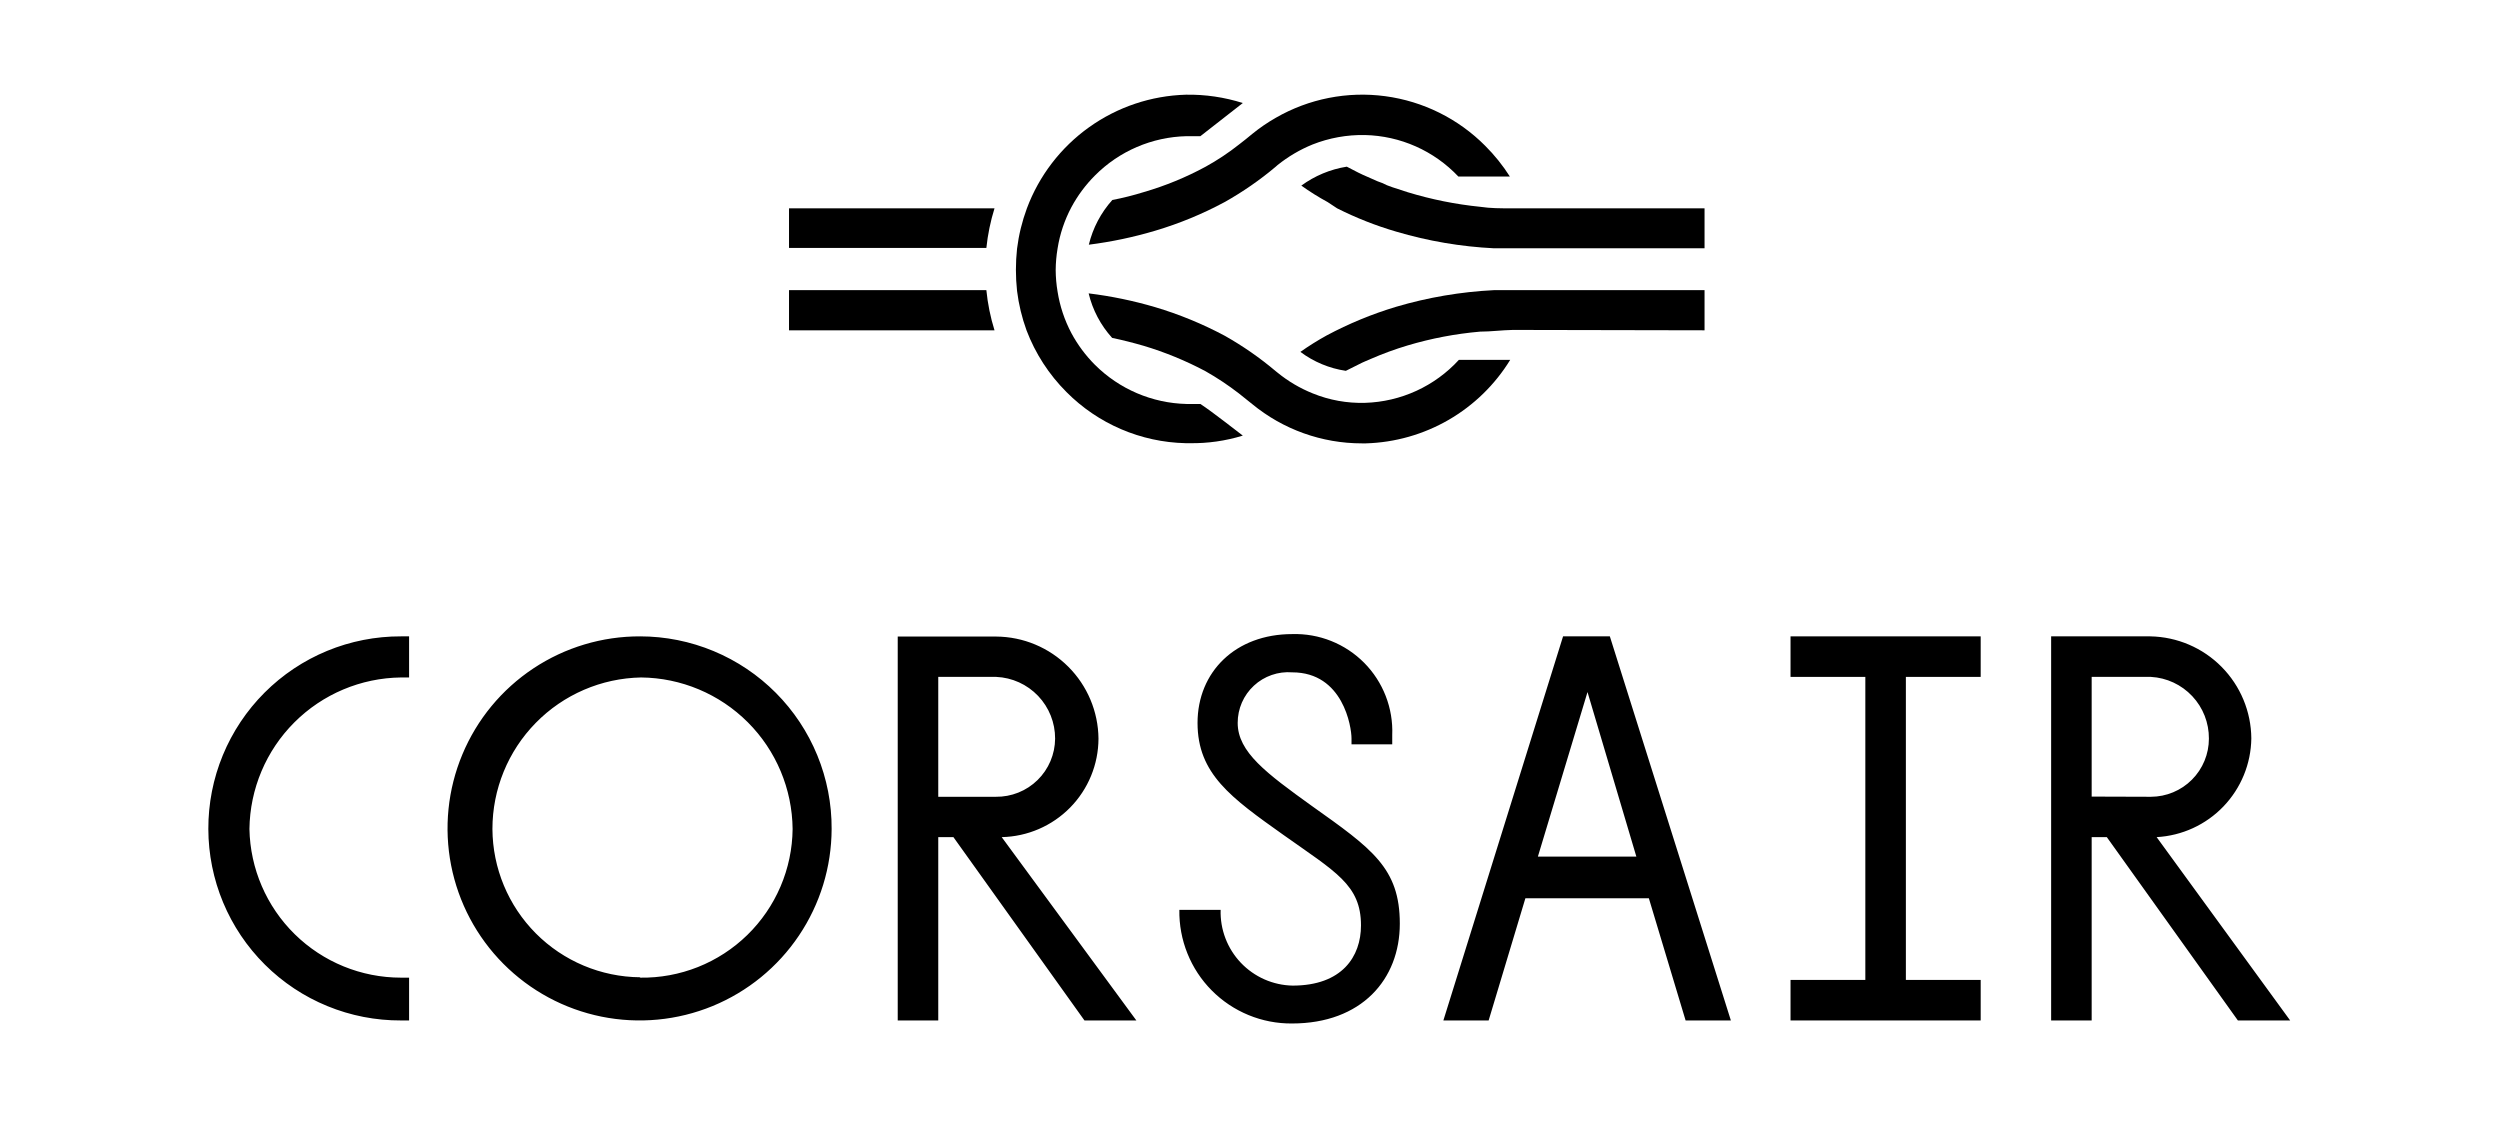
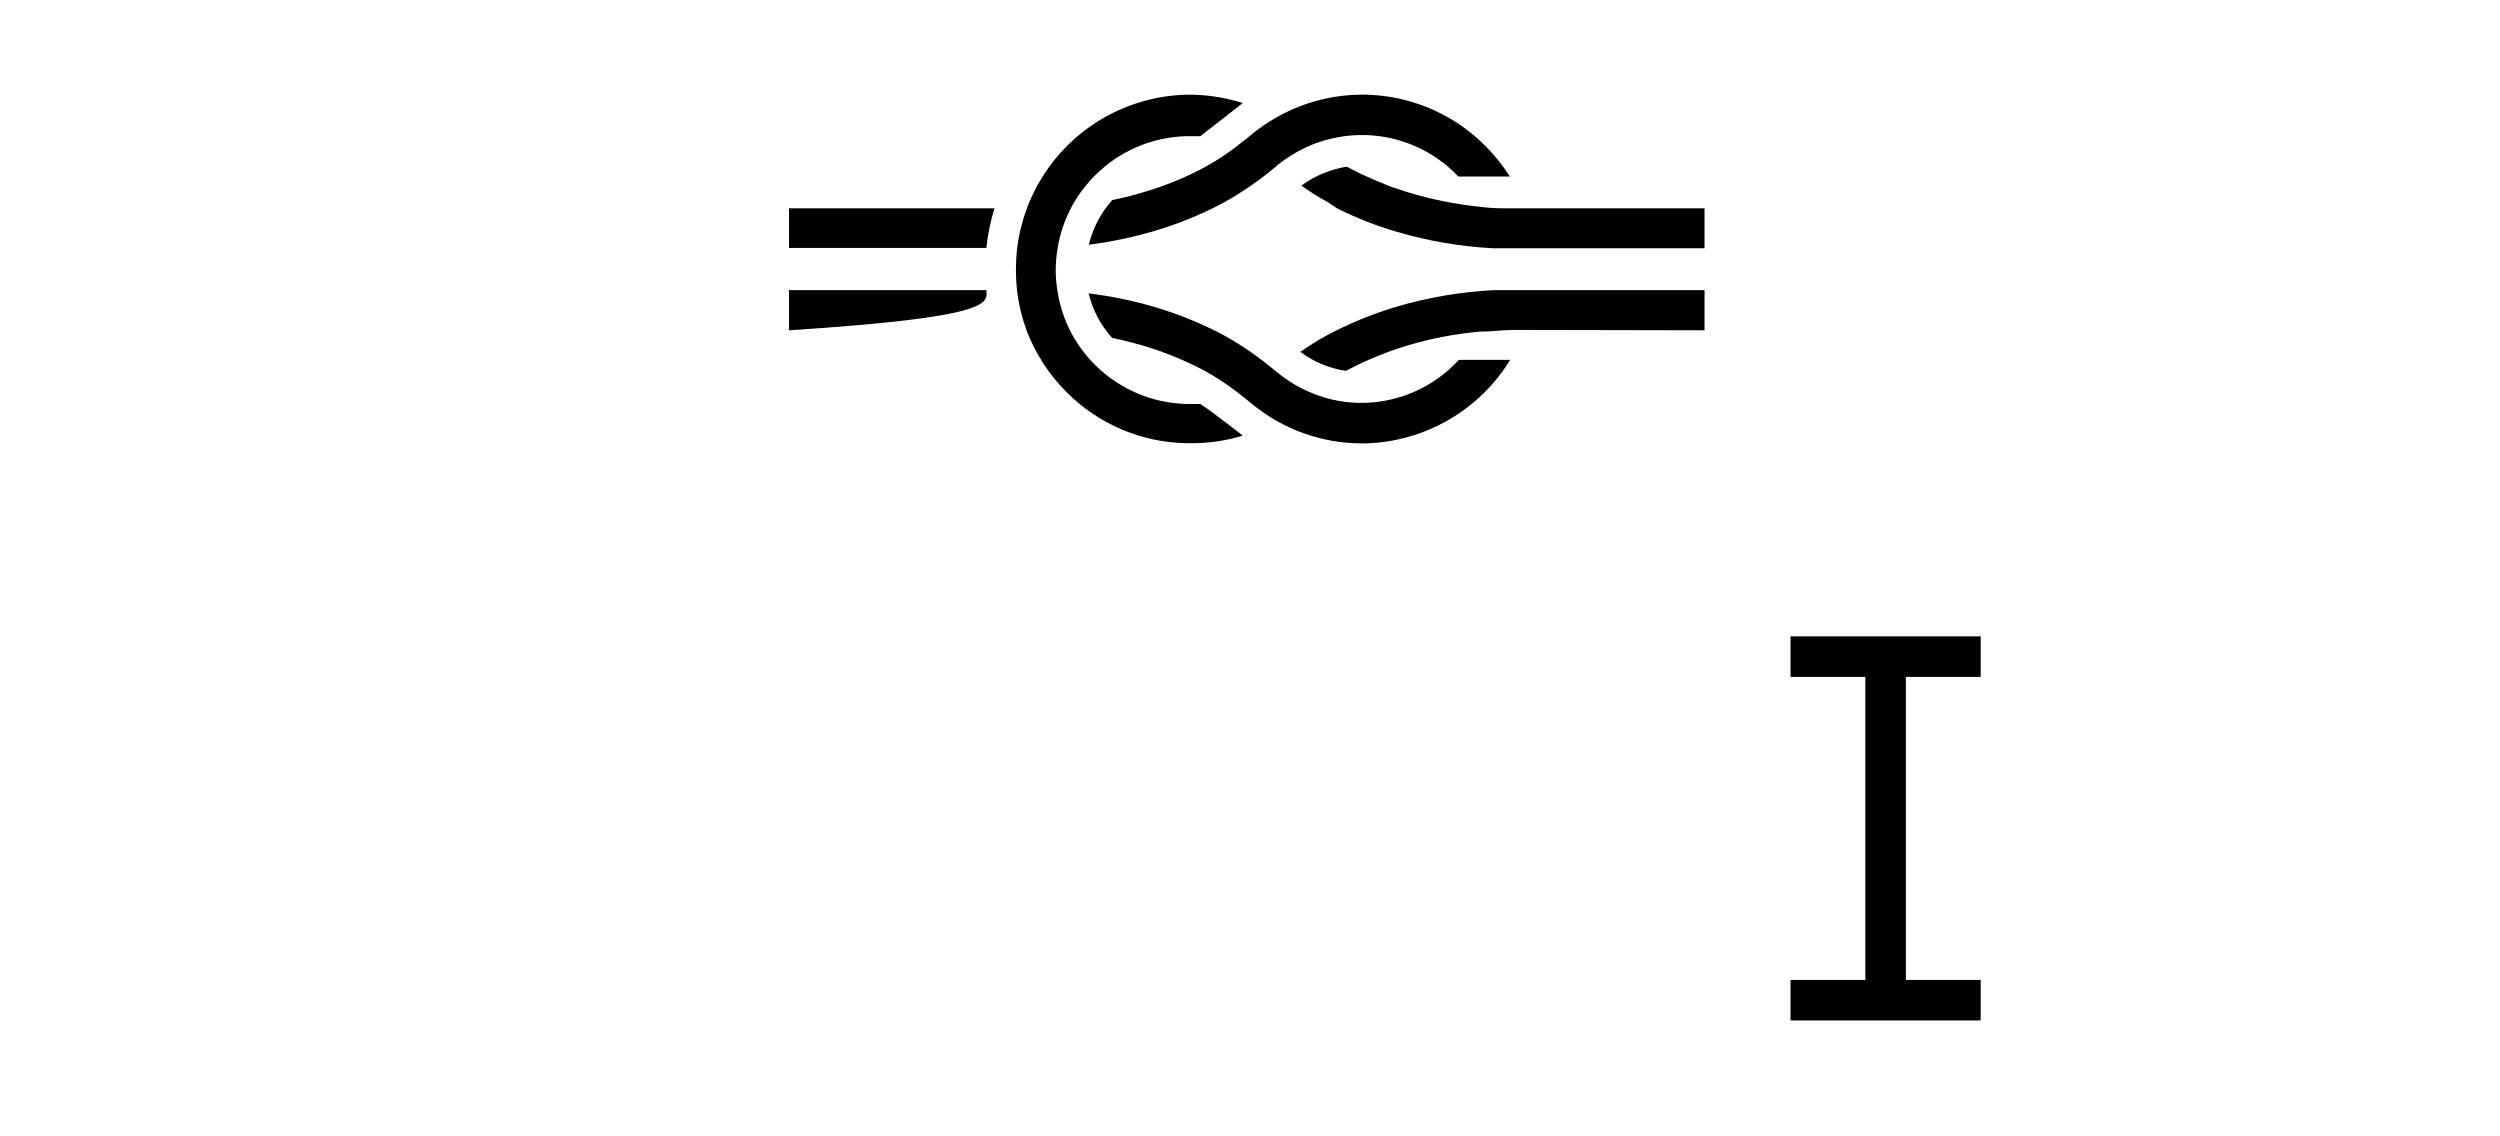
<svg xmlns="http://www.w3.org/2000/svg" width="110" height="50" viewBox="-5 -5 120 60" fill="none">
  <g clip-path="url(#clip0_34_11935)">
-     <path d="M30.66 10.32V12.44H41.51C41.295 11.75 41.151 11.039 41.08 10.32H30.66ZM41.51 6H30.66V8.09H41.08C41.154 7.381 41.298 6.681 41.51 6ZM43.2 12.44C43.665 13.664 44.384 14.775 45.31 15.7C46.978 17.38 49.233 18.348 51.6 18.4H51.81C52.762 18.416 53.71 18.281 54.62 18C54.45 17.88 53.03 16.75 52.38 16.33H51.65C49.831 16.287 48.098 15.546 46.81 14.26C46.318 13.767 45.9 13.204 45.57 12.59C45.207 11.905 44.961 11.165 44.84 10.4C44.776 10.023 44.743 9.642 44.74 9.26C44.743 8.878 44.777 8.497 44.84 8.12C44.96 7.358 45.207 6.621 45.57 5.94C45.9 5.326 46.318 4.763 46.81 4.27C48.094 2.977 49.828 2.232 51.65 2.19H52.38C53 1.7 54.45 0.57 54.62 0.44C53.65 0.132 52.637 -0.017 51.62 -8.46883e-05C49.782 0.051 48 0.649 46.504 1.718C45.008 2.786 43.864 4.277 43.22 6C42.966 6.688 42.791 7.402 42.7 8.13C42.62 8.871 42.62 9.619 42.7 10.36C42.788 11.07 42.956 11.768 43.2 12.44Z" fill="black" />
+     <path d="M30.66 10.32V12.44C41.295 11.75 41.151 11.039 41.08 10.32H30.66ZM41.51 6H30.66V8.09H41.08C41.154 7.381 41.298 6.681 41.51 6ZM43.2 12.44C43.665 13.664 44.384 14.775 45.31 15.7C46.978 17.38 49.233 18.348 51.6 18.4H51.81C52.762 18.416 53.71 18.281 54.62 18C54.45 17.88 53.03 16.75 52.38 16.33H51.65C49.831 16.287 48.098 15.546 46.81 14.26C46.318 13.767 45.9 13.204 45.57 12.59C45.207 11.905 44.961 11.165 44.84 10.4C44.776 10.023 44.743 9.642 44.74 9.26C44.743 8.878 44.777 8.497 44.84 8.12C44.96 7.358 45.207 6.621 45.57 5.94C45.9 5.326 46.318 4.763 46.81 4.27C48.094 2.977 49.828 2.232 51.65 2.19H52.38C53 1.7 54.45 0.57 54.62 0.44C53.65 0.132 52.637 -0.017 51.62 -8.46883e-05C49.782 0.051 48 0.649 46.504 1.718C45.008 2.786 43.864 4.277 43.22 6C42.966 6.688 42.791 7.402 42.7 8.13C42.62 8.871 42.62 9.619 42.7 10.36C42.788 11.07 42.956 11.768 43.2 12.44Z" fill="black" />
    <path d="M52.66 3.8C51.624 4.362 50.531 4.811 49.4 5.14C48.852 5.31 48.294 5.451 47.73 5.56C47.127 6.232 46.701 7.043 46.49 7.92C47.678 7.77 48.852 7.523 50 7.18C51.268 6.803 52.495 6.297 53.66 5.67C54.617 5.133 55.521 4.507 56.36 3.8L56.45 3.72C57.011 3.269 57.634 2.902 58.3 2.63C59.181 2.281 60.123 2.111 61.07 2.13C61.996 2.151 62.908 2.355 63.755 2.731C64.601 3.107 65.364 3.647 66 4.32H68.72C68.348 3.734 67.912 3.191 67.42 2.7C65.998 1.268 64.142 0.347 62.142 0.079C60.142 -0.189 58.109 0.212 56.36 1.22C55.924 1.469 55.509 1.753 55.12 2.07C54.89 2.26 54.66 2.45 54.42 2.63C53.867 3.068 53.278 3.459 52.66 3.8ZM61.08 16.27C60.132 16.298 59.188 16.128 58.31 15.77C57.642 15.502 57.018 15.134 56.46 14.68L56.36 14.6C55.524 13.894 54.623 13.268 53.67 12.73C52.5 12.105 51.271 11.599 50 11.22C48.849 10.88 47.672 10.636 46.48 10.49C46.689 11.365 47.116 12.173 47.72 12.84C48.29 12.96 48.84 13.1 49.39 13.26C50.518 13.598 51.61 14.047 52.65 14.6C53.264 14.948 53.852 15.339 54.41 15.77L55.11 16.33C56.743 17.676 58.794 18.411 60.91 18.41H61.12C62.656 18.365 64.157 17.938 65.488 17.169C66.818 16.399 67.936 15.31 68.74 14H66.03C65.398 14.69 64.635 15.246 63.785 15.636C62.935 16.026 62.015 16.241 61.08 16.27Z" fill="black" />
    <path d="M79 12.44V10.32H67.88C66.128 10.407 64.392 10.703 62.71 11.2C61.443 11.581 60.217 12.087 59.05 12.71C58.571 12.974 58.107 13.264 57.66 13.58C58.365 14.107 59.19 14.451 60.06 14.58L60.92 14.15L61.1 14.07L61.38 13.95C62.012 13.675 62.66 13.437 63.32 13.24C64.569 12.867 65.852 12.623 67.15 12.51C67.72 12.51 68.3 12.43 68.88 12.42L79 12.44ZM63.33 5.15L62.5 4.88L62.23 4.78L62 4.67L61.73 4.57L61.21 4.34L60.96 4.23L60.71 4.11L60.11 3.8C59.242 3.938 58.419 4.281 57.71 4.8C58.155 5.119 58.619 5.409 59.1 5.67L59.6 6C60.6 6.504 61.645 6.916 62.72 7.23C64.402 7.729 66.138 8.024 67.89 8.11H79V6H68.77C68.23 6 67.69 6 67.16 5.92C65.861 5.789 64.579 5.531 63.33 5.15Z" fill="black" />
-     <path d="M22.8 28.6C20.795 28.594 18.832 29.183 17.162 30.292C15.491 31.401 14.186 32.981 13.414 34.832C12.64 36.682 12.434 38.721 12.819 40.689C13.205 42.657 14.165 44.467 15.579 45.889C16.993 47.311 18.797 48.282 20.762 48.679C22.728 49.076 24.768 48.882 26.623 48.12C28.478 47.358 30.065 46.063 31.184 44.398C32.304 42.734 32.904 40.776 32.91 38.77C32.917 37.438 32.66 36.117 32.155 34.884C31.65 33.651 30.907 32.53 29.967 31.585C29.028 30.64 27.911 29.89 26.681 29.378C25.451 28.866 24.132 28.601 22.8 28.6ZM22.8 46.6C20.732 46.582 18.754 45.75 17.294 44.285C15.835 42.819 15.011 40.838 15 38.77C15 36.674 15.822 34.661 17.29 33.166C18.758 31.669 20.754 30.809 22.85 30.77C24.965 30.791 26.988 31.64 28.484 33.136C29.98 34.632 30.829 36.655 30.85 38.77C30.84 39.815 30.623 40.847 30.212 41.808C29.801 42.769 29.205 43.639 28.457 44.368C27.709 45.098 26.824 45.672 25.853 46.059C24.882 46.445 23.845 46.636 22.8 46.62V46.6ZM4.45146e-05 38.77C0.003 40.102 0.268 41.42 0.781 42.65C1.293 43.879 2.044 44.995 2.988 45.934C3.933 46.873 5.053 47.617 6.286 48.122C7.518 48.628 8.838 48.885 10.17 48.88H10.6V46.62H10.17C8.074 46.62 6.062 45.798 4.566 44.33C3.07 42.862 2.209 40.866 2.17 38.77C2.196 36.656 3.047 34.636 4.542 33.142C6.037 31.647 8.056 30.796 10.17 30.77H10.6V28.6H10.17C8.833 28.596 7.509 28.856 6.273 29.366C5.038 29.876 3.915 30.625 2.97 31.57C2.025 32.515 1.276 33.638 0.766 34.873C0.256 36.109 -0.004 37.433 4.45146e-05 38.77ZM71.53 28.6L65.21 48.88H67.6L69.54 42.43H76.06L78 48.88H80.39L74 28.6H71.53ZM70.2 40.23L72.82 31.54L75.4 40.23H70.2ZM47 34C46.987 32.573 46.413 31.208 45.403 30.2C44.393 29.191 43.027 28.62 41.6 28.61H36.4V48.88H38.54V39.2H39.34L46.26 48.88H49L41.89 39.2C43.252 39.171 44.548 38.611 45.503 37.64C46.458 36.668 46.995 35.362 47 34ZM38.54 37.07V30.74H41.6C42.439 30.776 43.232 31.136 43.812 31.744C44.391 32.351 44.713 33.16 44.71 34C44.707 34.407 44.624 34.81 44.465 35.186C44.306 35.561 44.075 35.901 43.784 36.186C43.493 36.472 43.148 36.697 42.77 36.848C42.392 37 41.987 37.075 41.58 37.07H38.54ZM102.87 39.2C104.208 39.127 105.469 38.548 106.397 37.581C107.325 36.614 107.852 35.33 107.87 33.99C107.86 32.574 107.297 31.218 106.301 30.211C105.306 29.204 103.956 28.626 102.54 28.6H97.3V48.88H99.44V39.2H100.24L107.16 48.88H109.92L102.87 39.2ZM99.44 37.06V30.74H102.57C103.401 30.786 104.183 31.151 104.752 31.758C105.322 32.364 105.636 33.167 105.63 34C105.63 34.812 105.308 35.592 104.734 36.167C104.161 36.743 103.383 37.067 102.57 37.07L99.44 37.06ZM58.26 37.55C55.87 35.83 54.35 34.71 54.35 33.17C54.349 32.801 54.424 32.436 54.571 32.097C54.718 31.759 54.934 31.455 55.205 31.204C55.475 30.953 55.795 30.761 56.144 30.64C56.492 30.518 56.862 30.471 57.23 30.5C59.92 30.5 60.36 33.38 60.36 33.99V34.3H62.51V33.81C62.538 33.107 62.421 32.406 62.166 31.75C61.911 31.094 61.524 30.497 61.029 29.997C60.533 29.497 59.941 29.105 59.287 28.844C58.634 28.583 57.933 28.459 57.23 28.48C54.23 28.48 52.23 30.48 52.23 33.17C52.23 35.86 54 37.12 56.76 39.08C59.52 41.04 60.86 41.72 60.86 43.86C60.86 45.51 59.86 47.04 57.25 47.04C56.737 47.03 56.231 46.918 55.762 46.711C55.292 46.503 54.869 46.205 54.515 45.833C54.162 45.461 53.886 45.023 53.703 44.543C53.52 44.064 53.434 43.553 53.45 43.04H51.27C51.257 43.827 51.401 44.609 51.695 45.34C51.988 46.071 52.425 46.736 52.98 47.295C53.534 47.854 54.195 48.296 54.923 48.596C55.652 48.896 56.433 49.047 57.22 49.04C60.89 49.04 62.91 46.71 62.91 43.77C62.91 40.83 61.44 39.81 58.26 37.55Z" fill="black" />
    <path d="M83.54 30.74H87.49V46.74H83.54V48.88H93.58V46.74H89.63V30.74H93.58V28.6H83.54V30.74Z" fill="black" />
  </g>
  <defs>
    <clipPath id="clip0_34_11935">
      <rect width="109.92" height="49.07" fill="white" />
    </clipPath>
  </defs>
</svg>